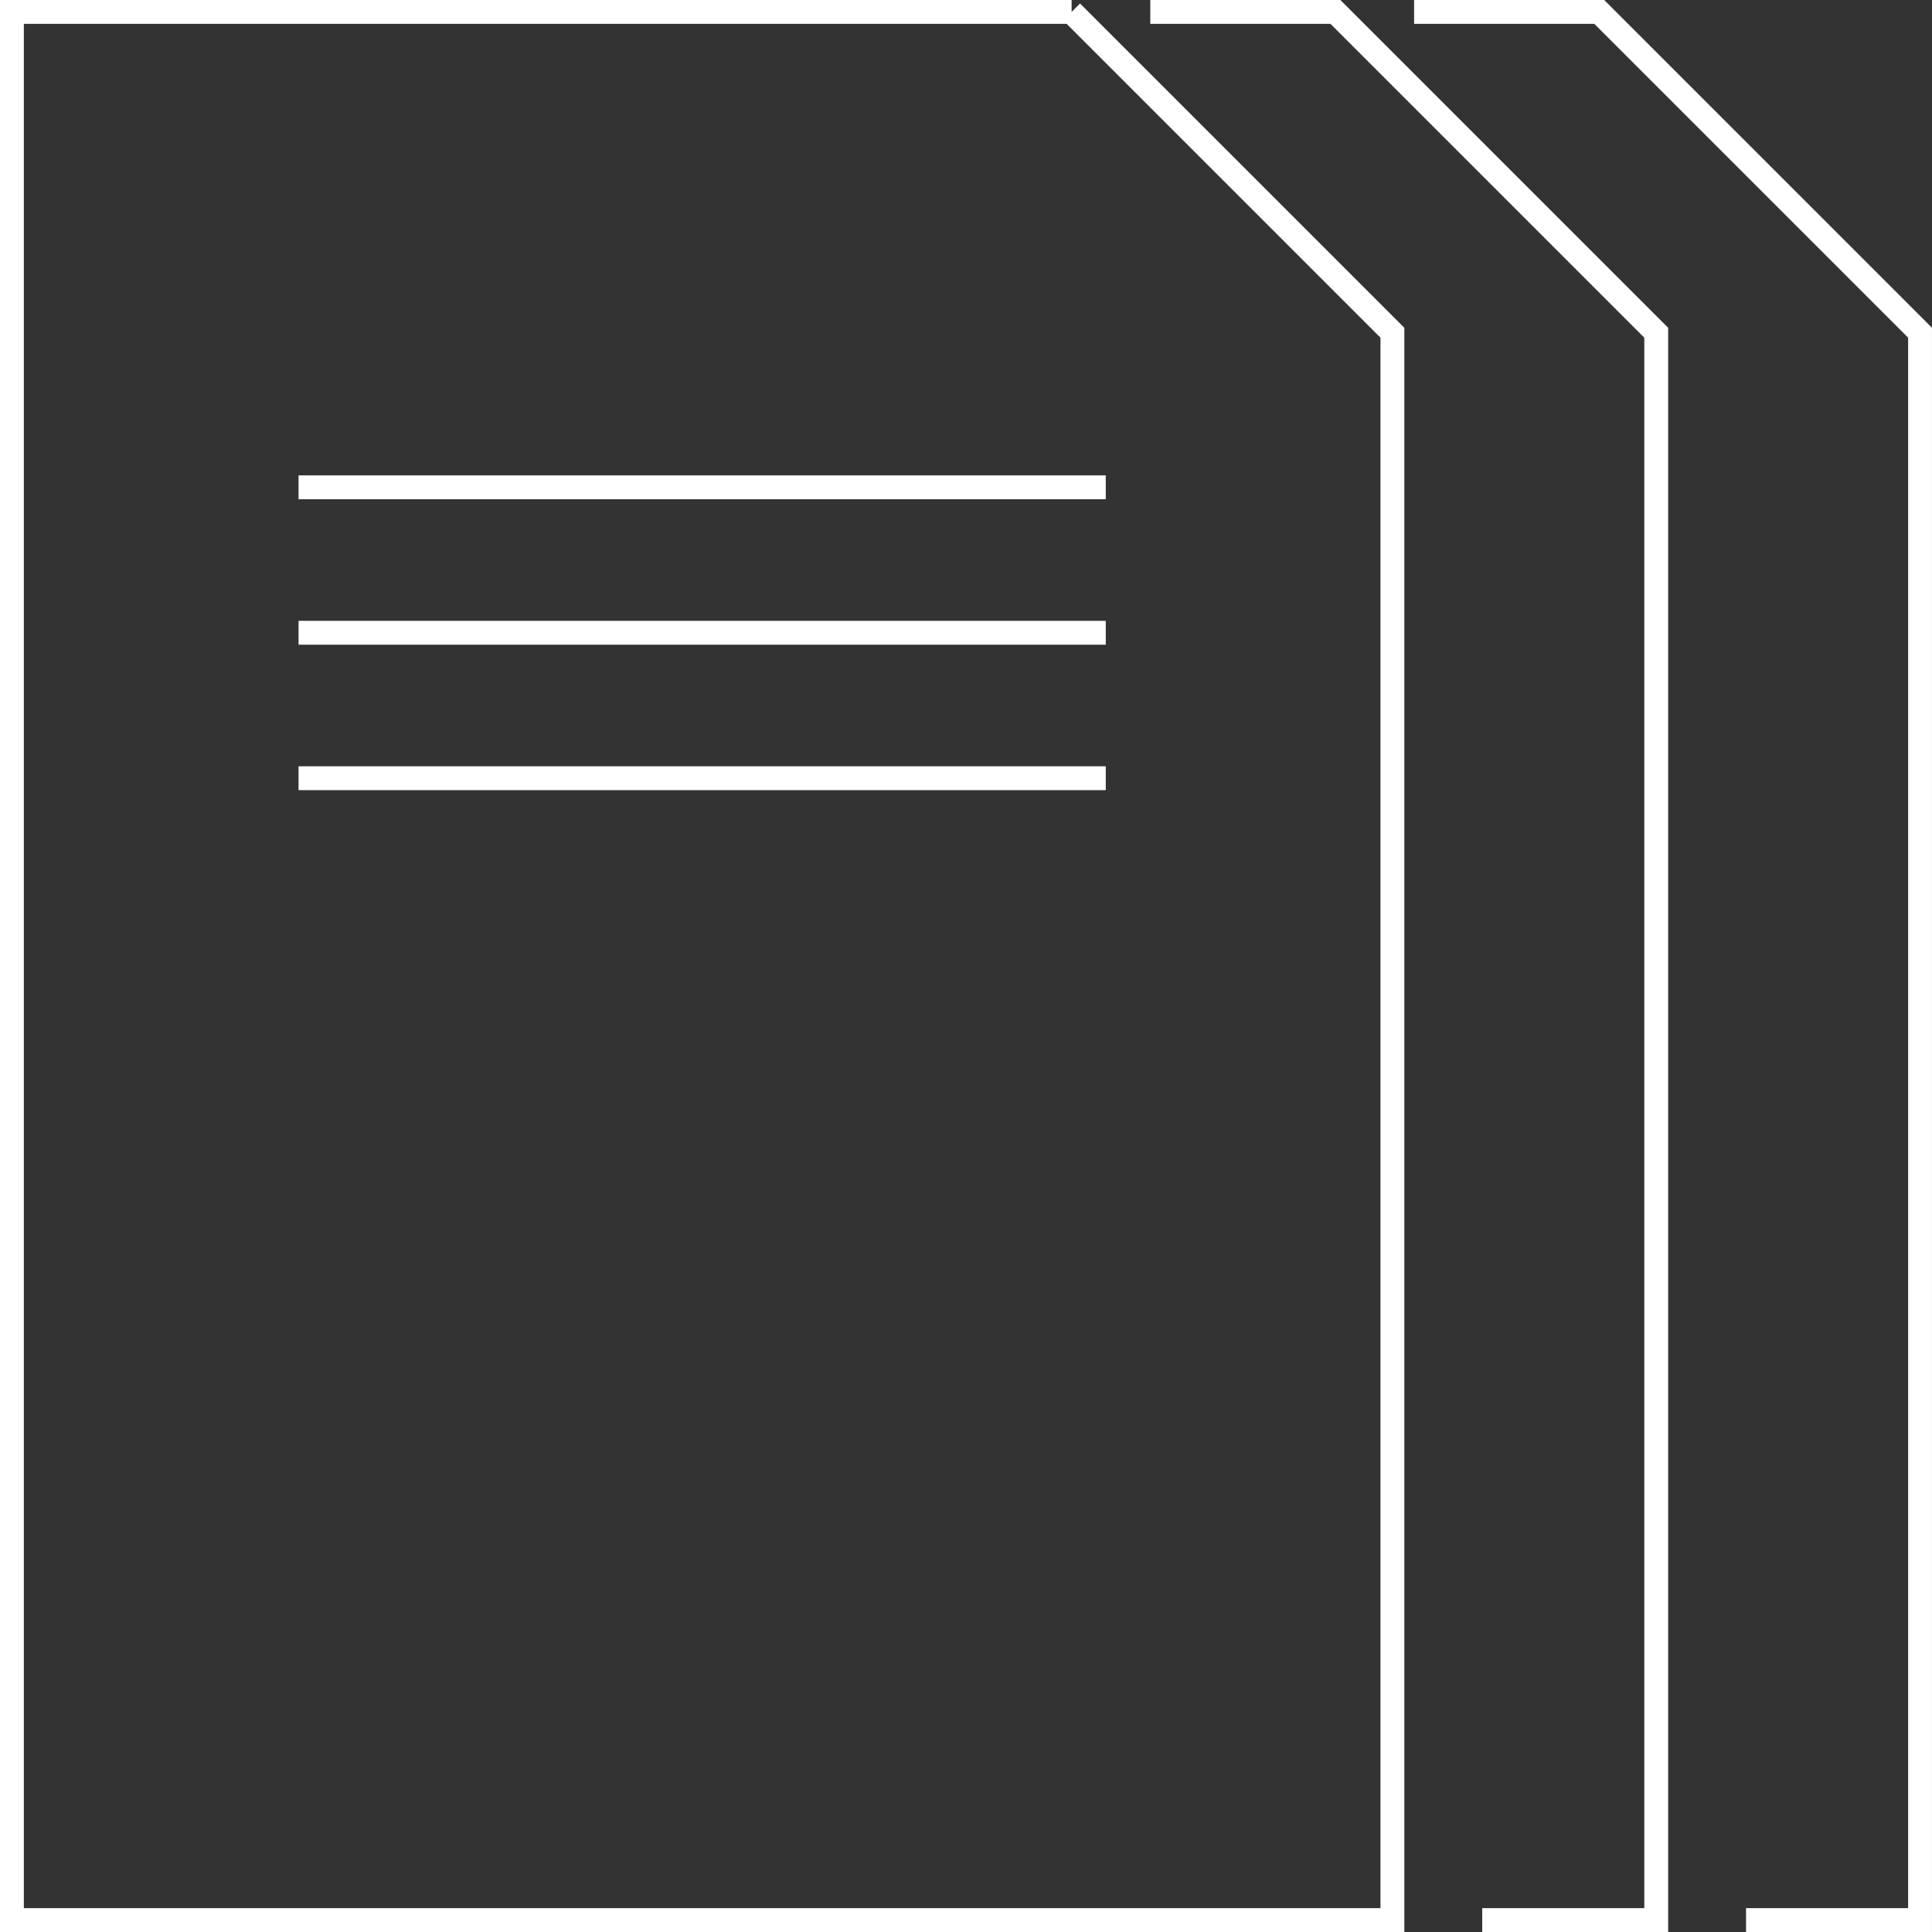
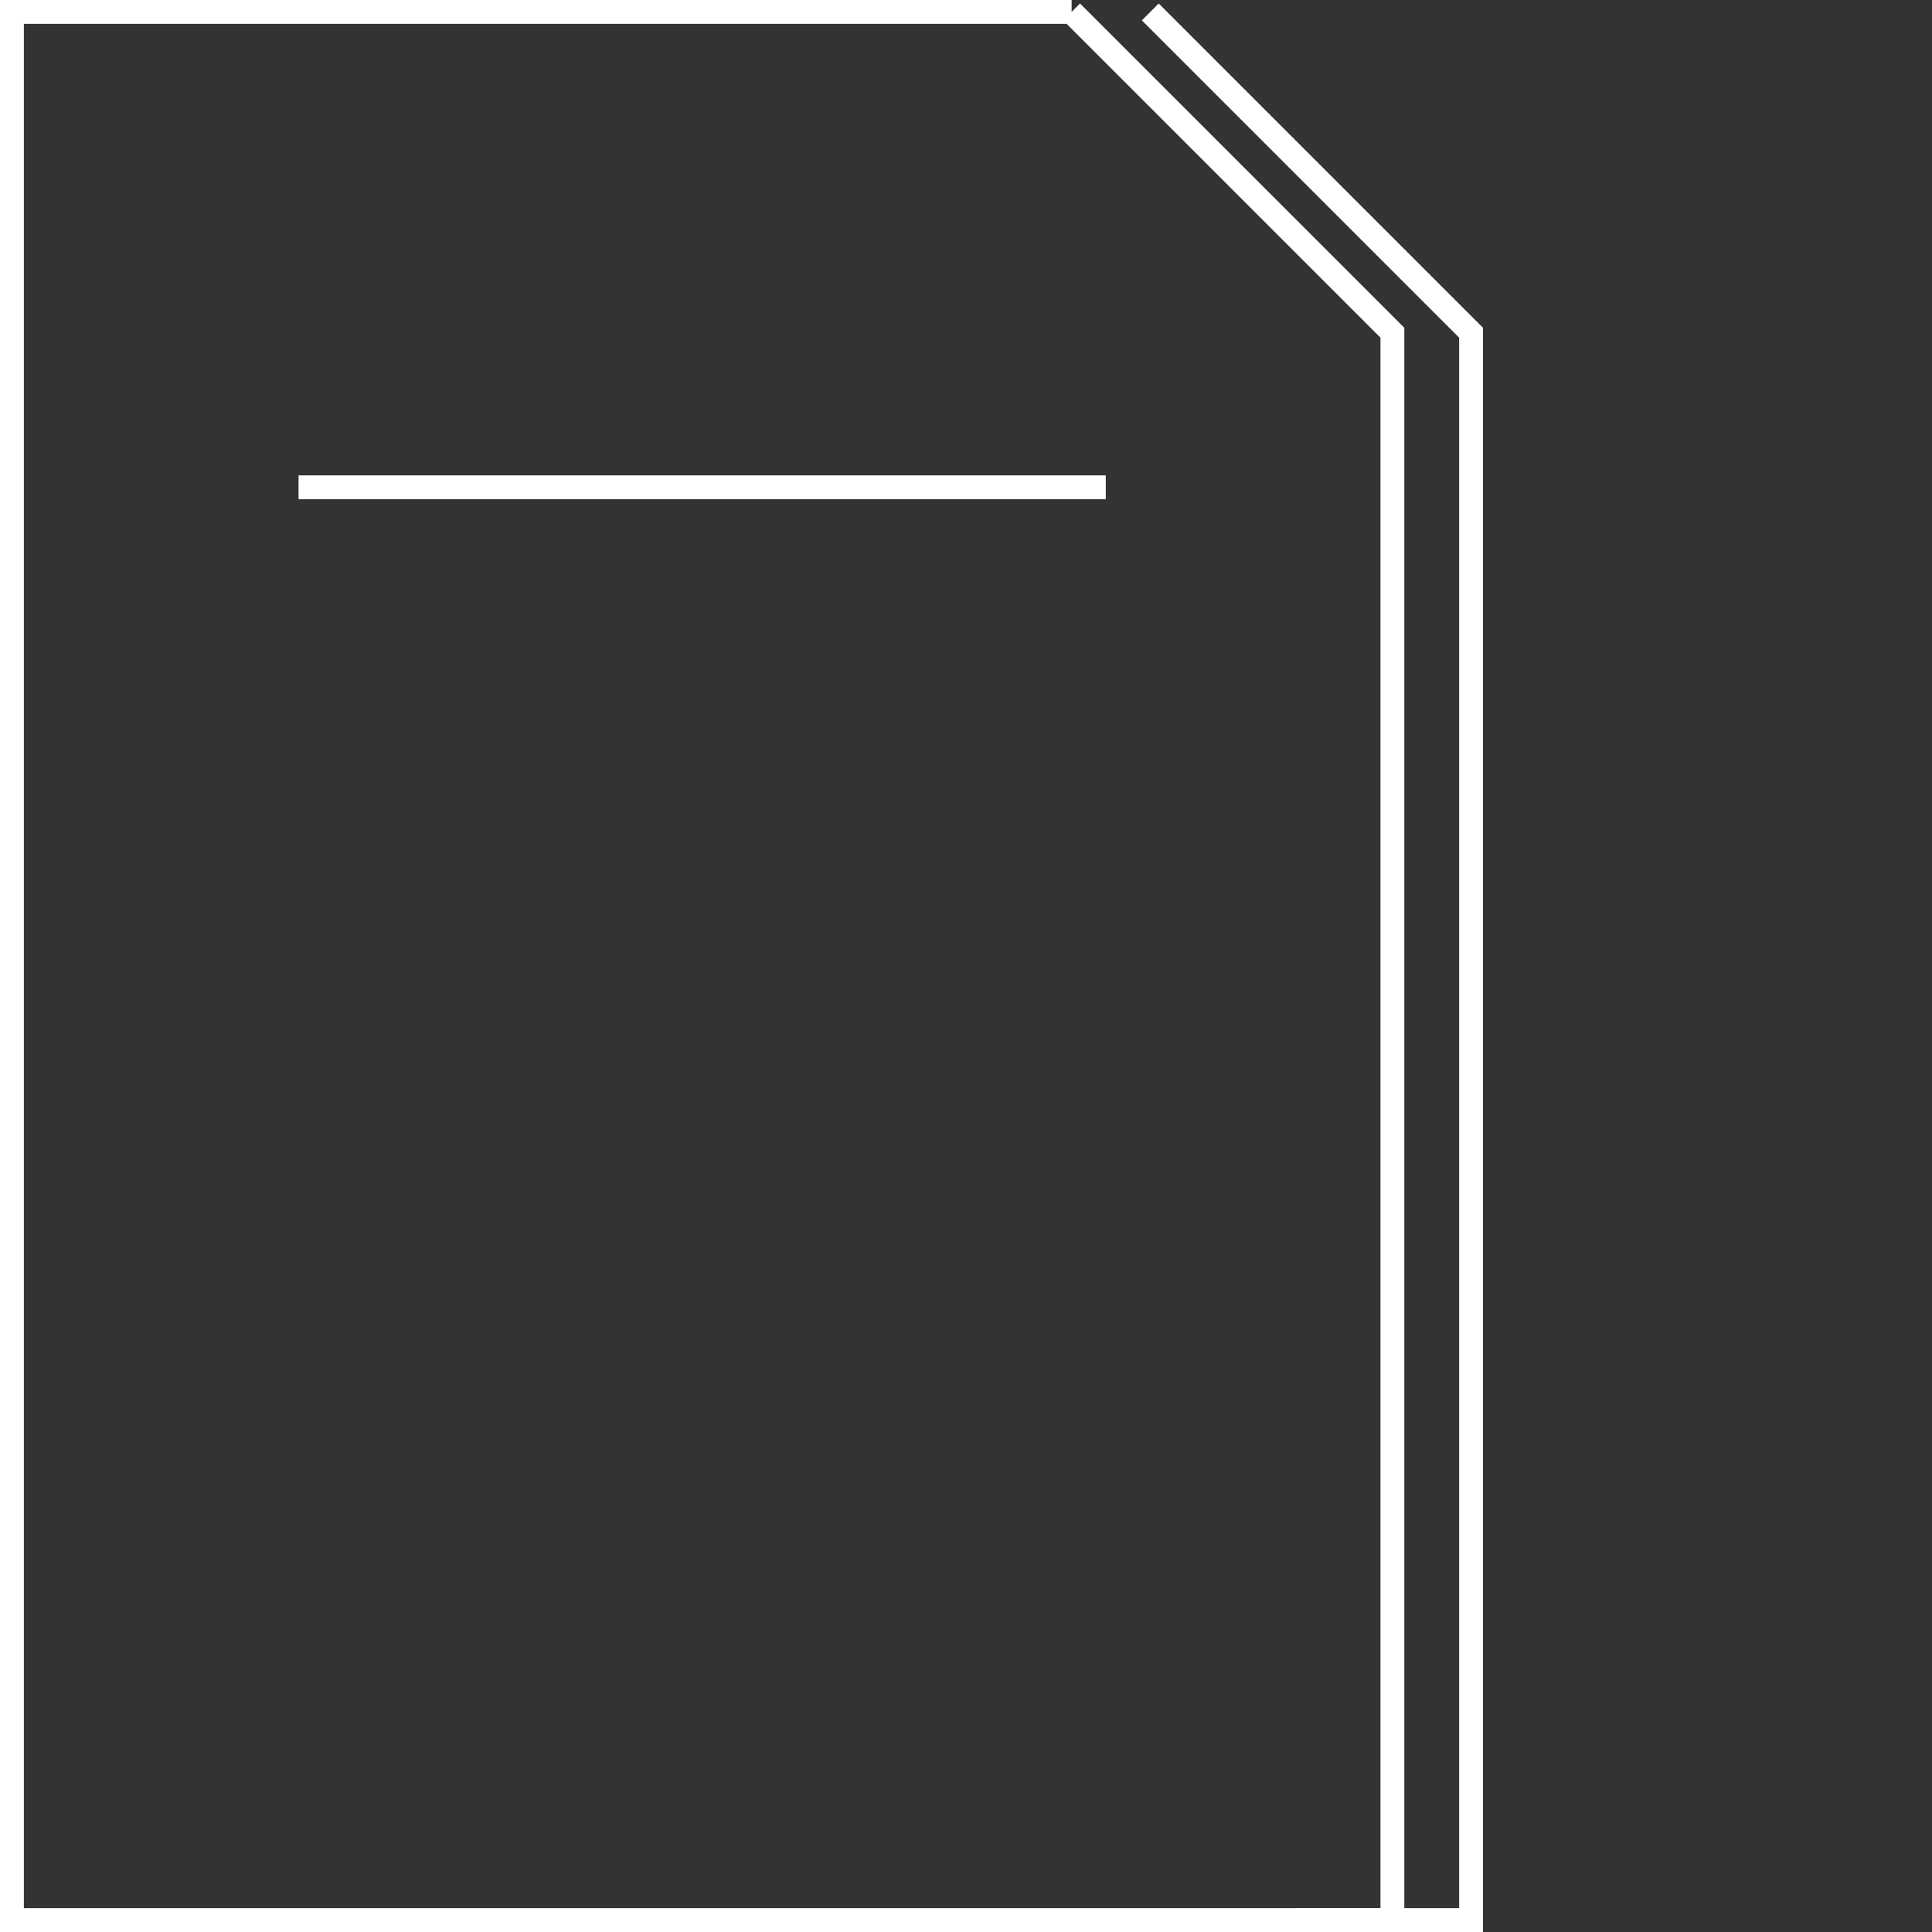
<svg xmlns="http://www.w3.org/2000/svg" width="81" height="81">
  <rect width="100%" height="100%" fill="#333333" stroke="none" />
  <g data-name="Groupe 195" fill="none" stroke="#fff">
    <path data-name="Tracé 201" d="m44.927.5 13.45 13.45V80.5H.5V.5h44.428Z" />
-     <path data-name="Tracé 202" d="M48.226.5h7.762l13.45 13.45V80.5h-7.295" />
-     <path data-name="Tracé 203" d="M59.287.5h7.762l13.45 13.45V80.5h-7.295" />
+     <path data-name="Tracé 202" d="M48.226.5l13.45 13.45V80.5h-7.295" />
    <path data-name="Ligne 42" d="M12.517 20.431H46.36" />
-     <path data-name="Ligne 43" d="M12.517 26.529H46.36" />
-     <path data-name="Ligne 44" d="M12.517 32.627H46.36" />
  </g>
</svg>